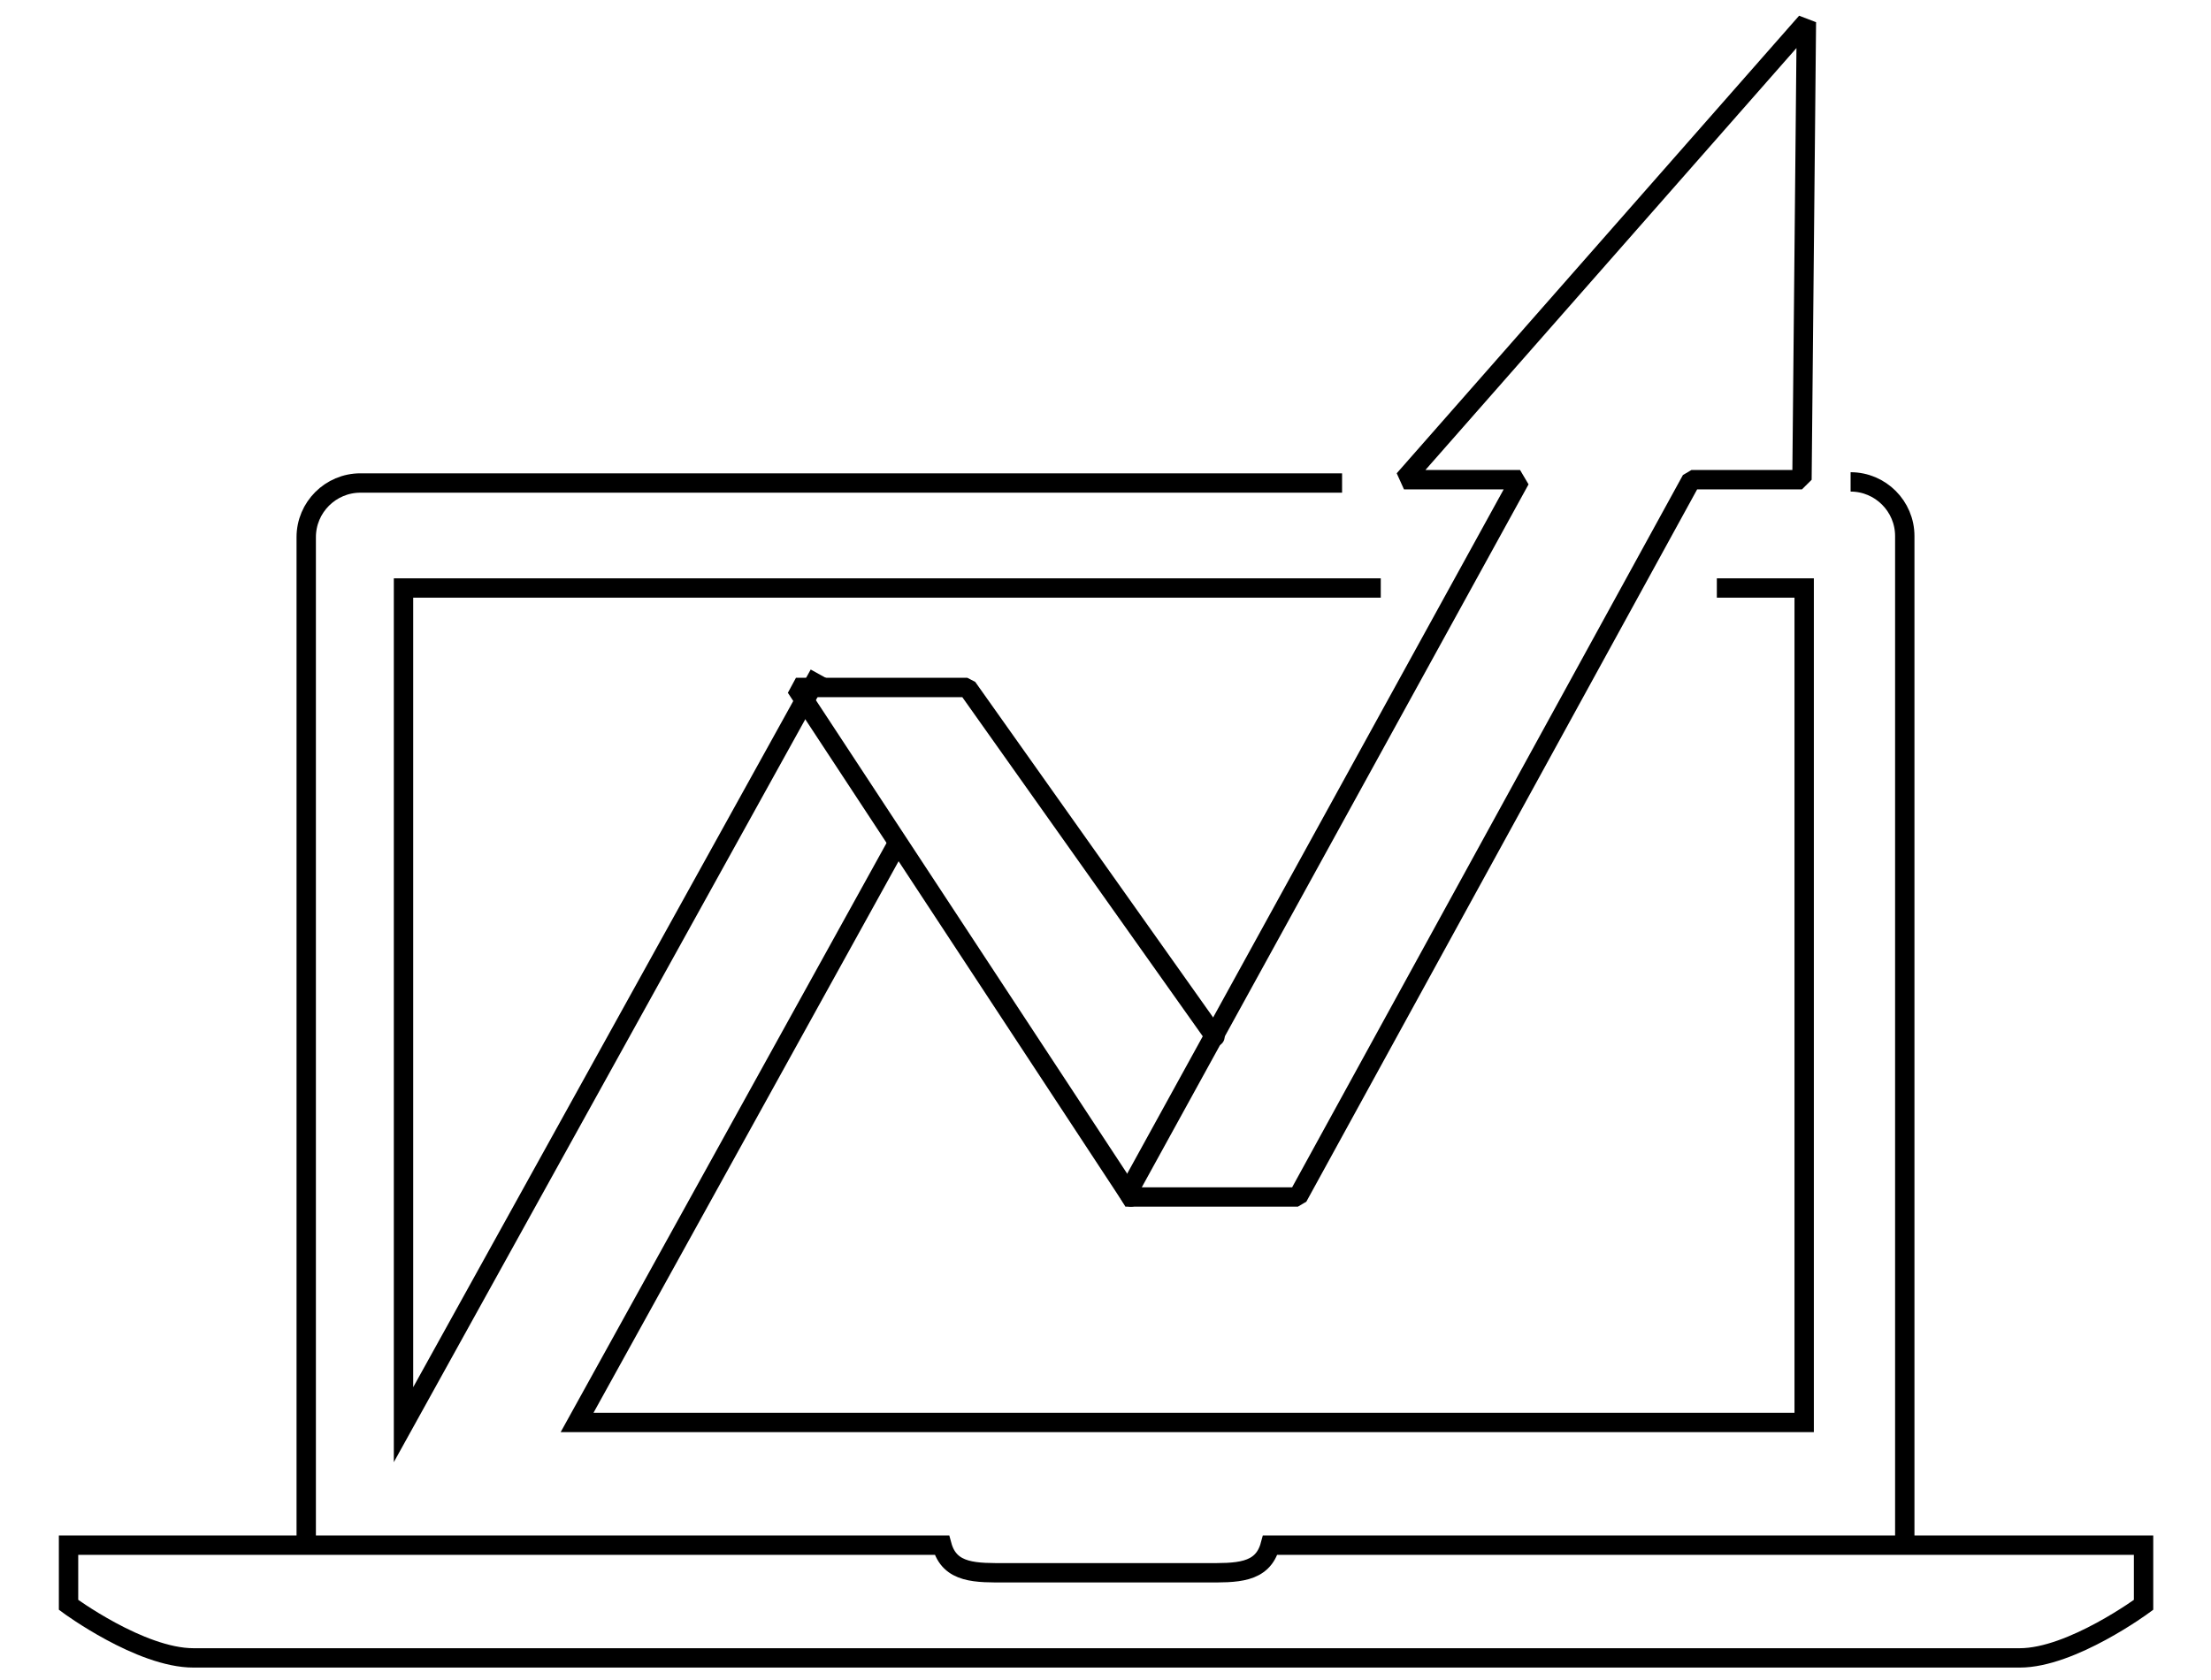
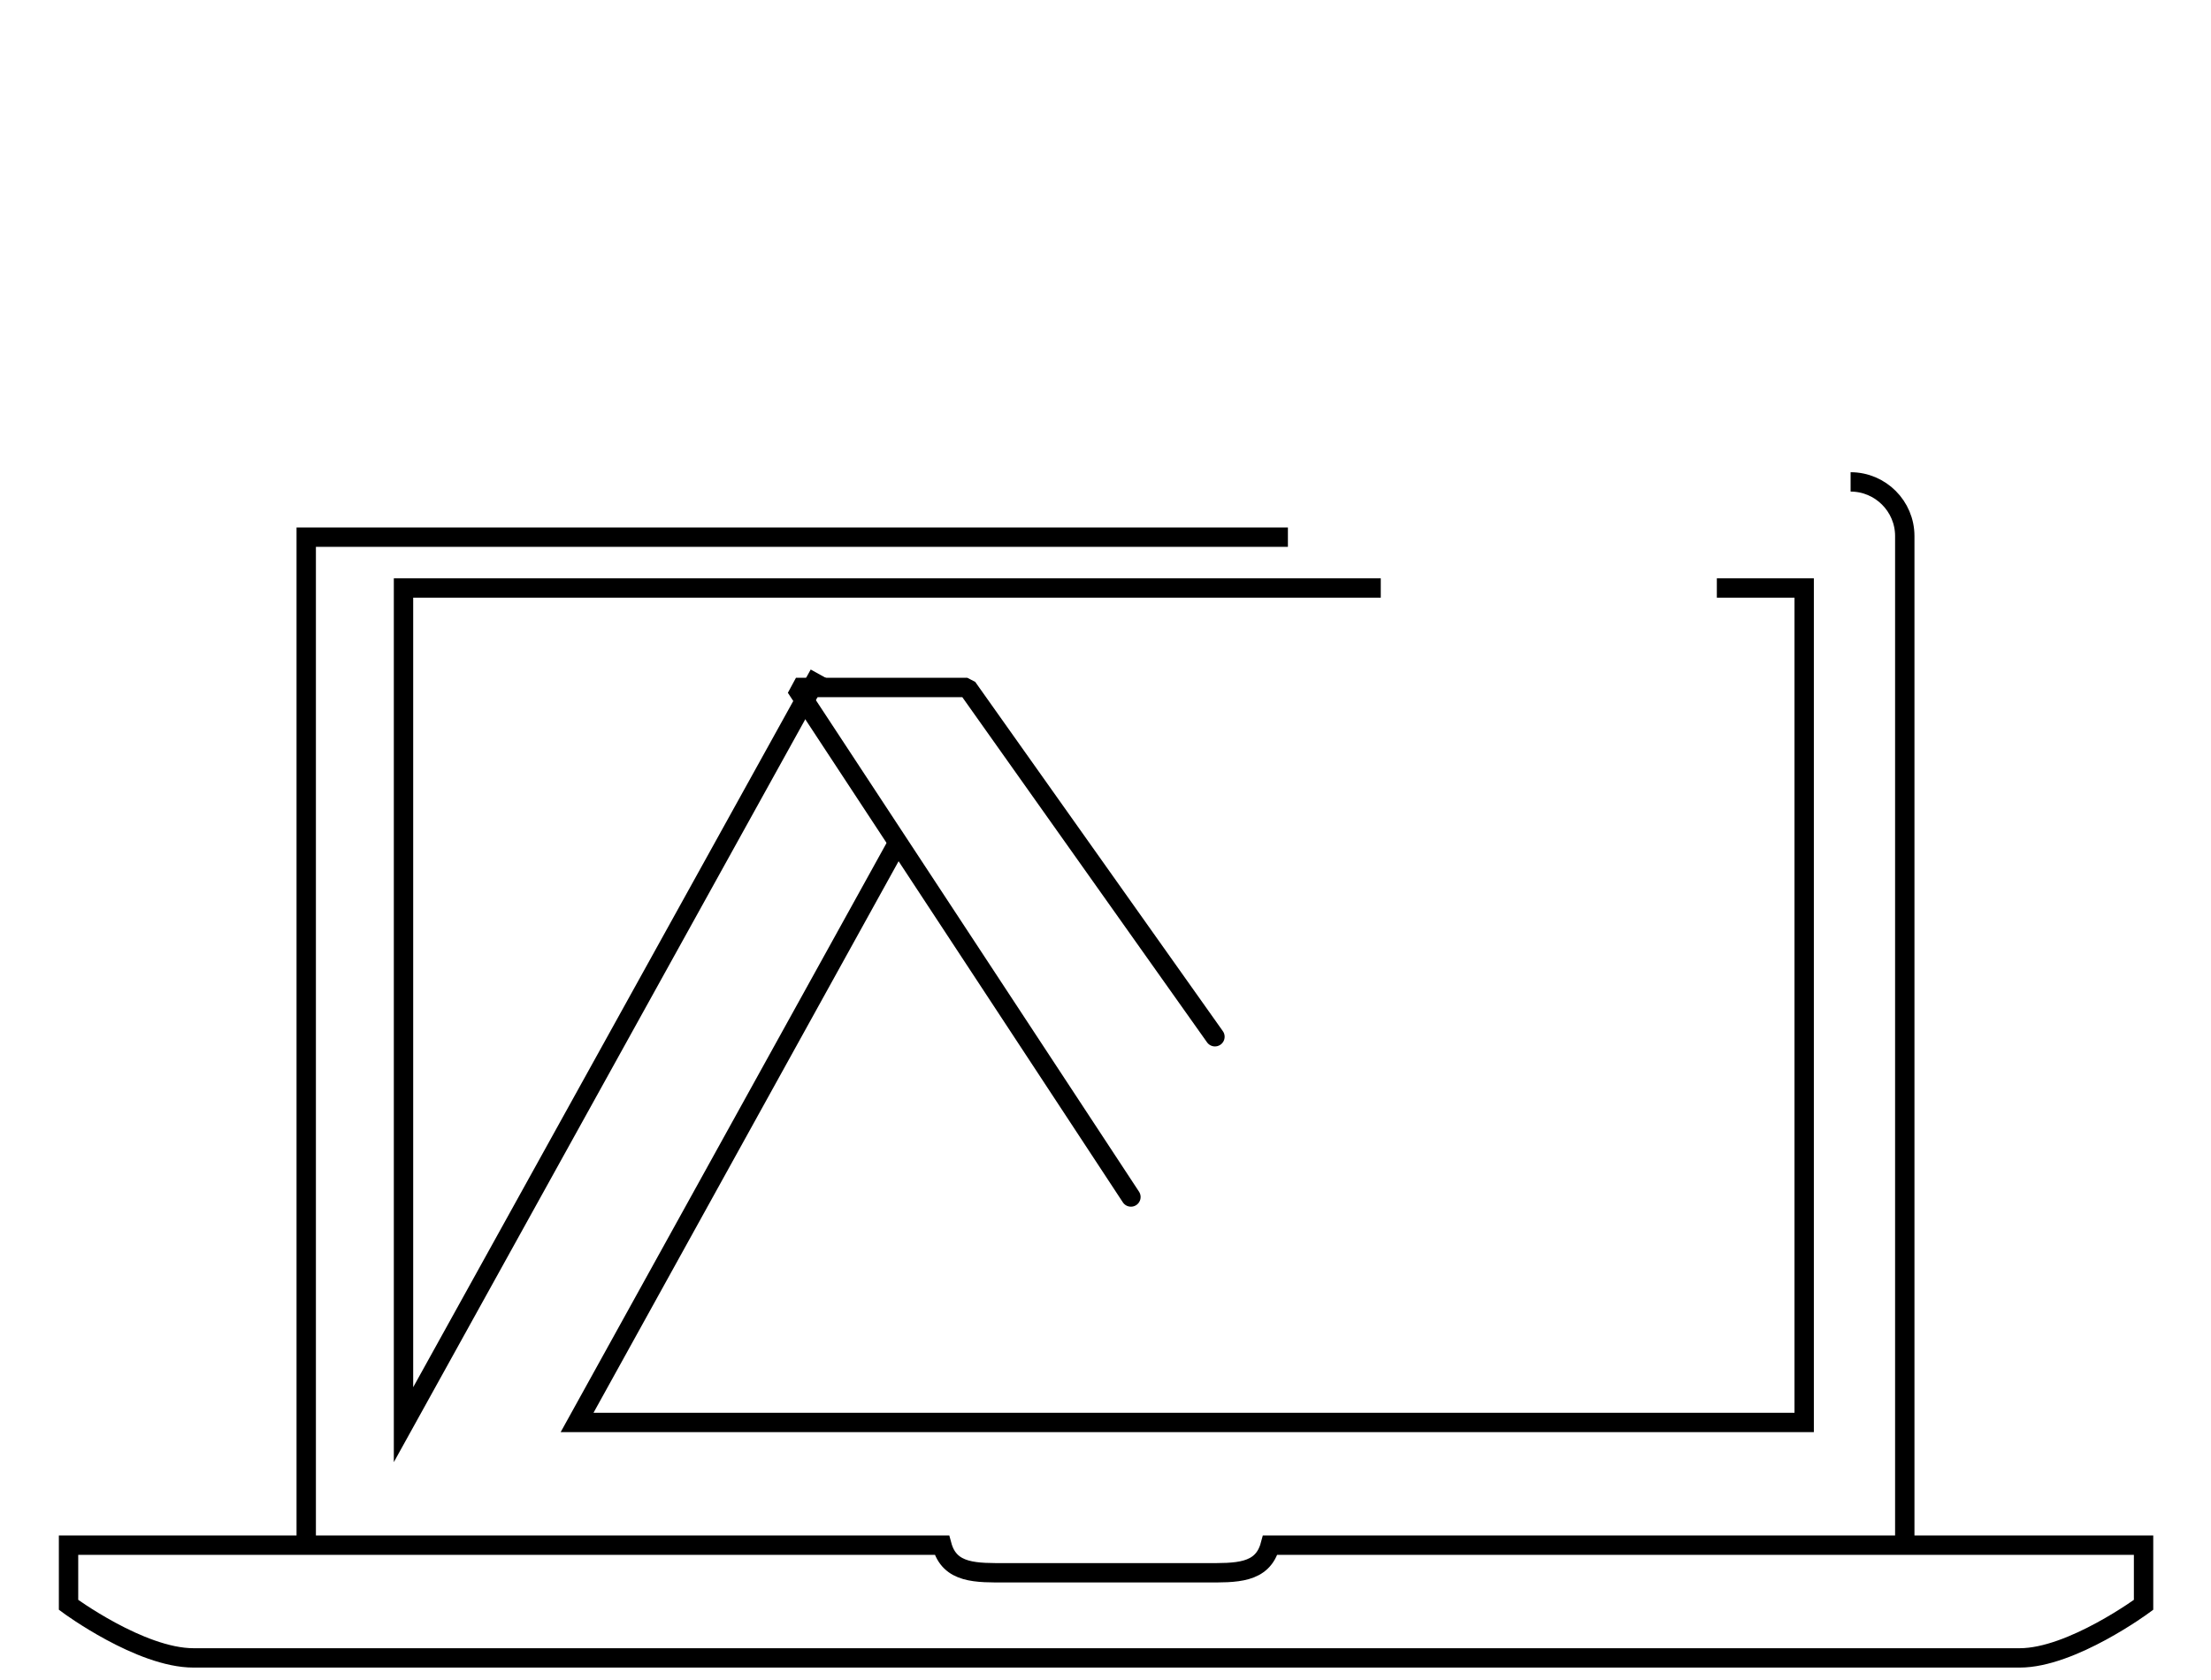
<svg xmlns="http://www.w3.org/2000/svg" id="Livello_1" x="0px" y="0px" viewBox="0 0 200 152" style="enable-background:new 0 0 200 152;" xml:space="preserve">
  <style type="text/css">	.st0{fill:none;stroke:#000000;stroke-width:1.752;}	.st1{fill:none;stroke:#000000;stroke-width:1.752;stroke-linecap:round;stroke-linejoin:bevel;}</style>
  <g>
    <g>
      <path class="st0" d="M167.4,43.6c2.7,0,4.9,2.2,4.9,4.9v91.7" />
-       <path class="st0" d="M27.7,140.2V48.6c0-2.7,2.2-4.9,4.9-4.9h88.8" />
+       <path class="st0" d="M27.7,140.2V48.6h88.8" />
      <path class="st0" d="M193.9,145.2v-5.4h-78h-1c-0.7,2.6-3.1,2.5-5.9,2.5H91.1c-2.8,0-5.2,0.1-5.9-2.5h-1h-78v5.4   c0,0,6.5,4.8,11.3,4.8h59.7h45.8h59.7C187.4,150,193.9,145.2,193.9,145.2z" />
    </g>
    <g>
      <polyline class="st0" points="81.4,75.9 52.2,128.7 163.2,128.7 163.2,53.2 155.3,53.2   " />
      <polyline class="st0" points="74.1,61 36.5,128.9 36.5,53.2 124.9,53.2   " />
      <polyline class="st1" points="109.9,93.8 87.5,62.2 72,62.2 102.3,108.3   " />
-       <polygon class="st1" points="163.4,2 127,43.4 137.5,43.4 101.8,108.3 117.4,108.3 153,43.4 163,43.4   " />
    </g>
  </g>
</svg>